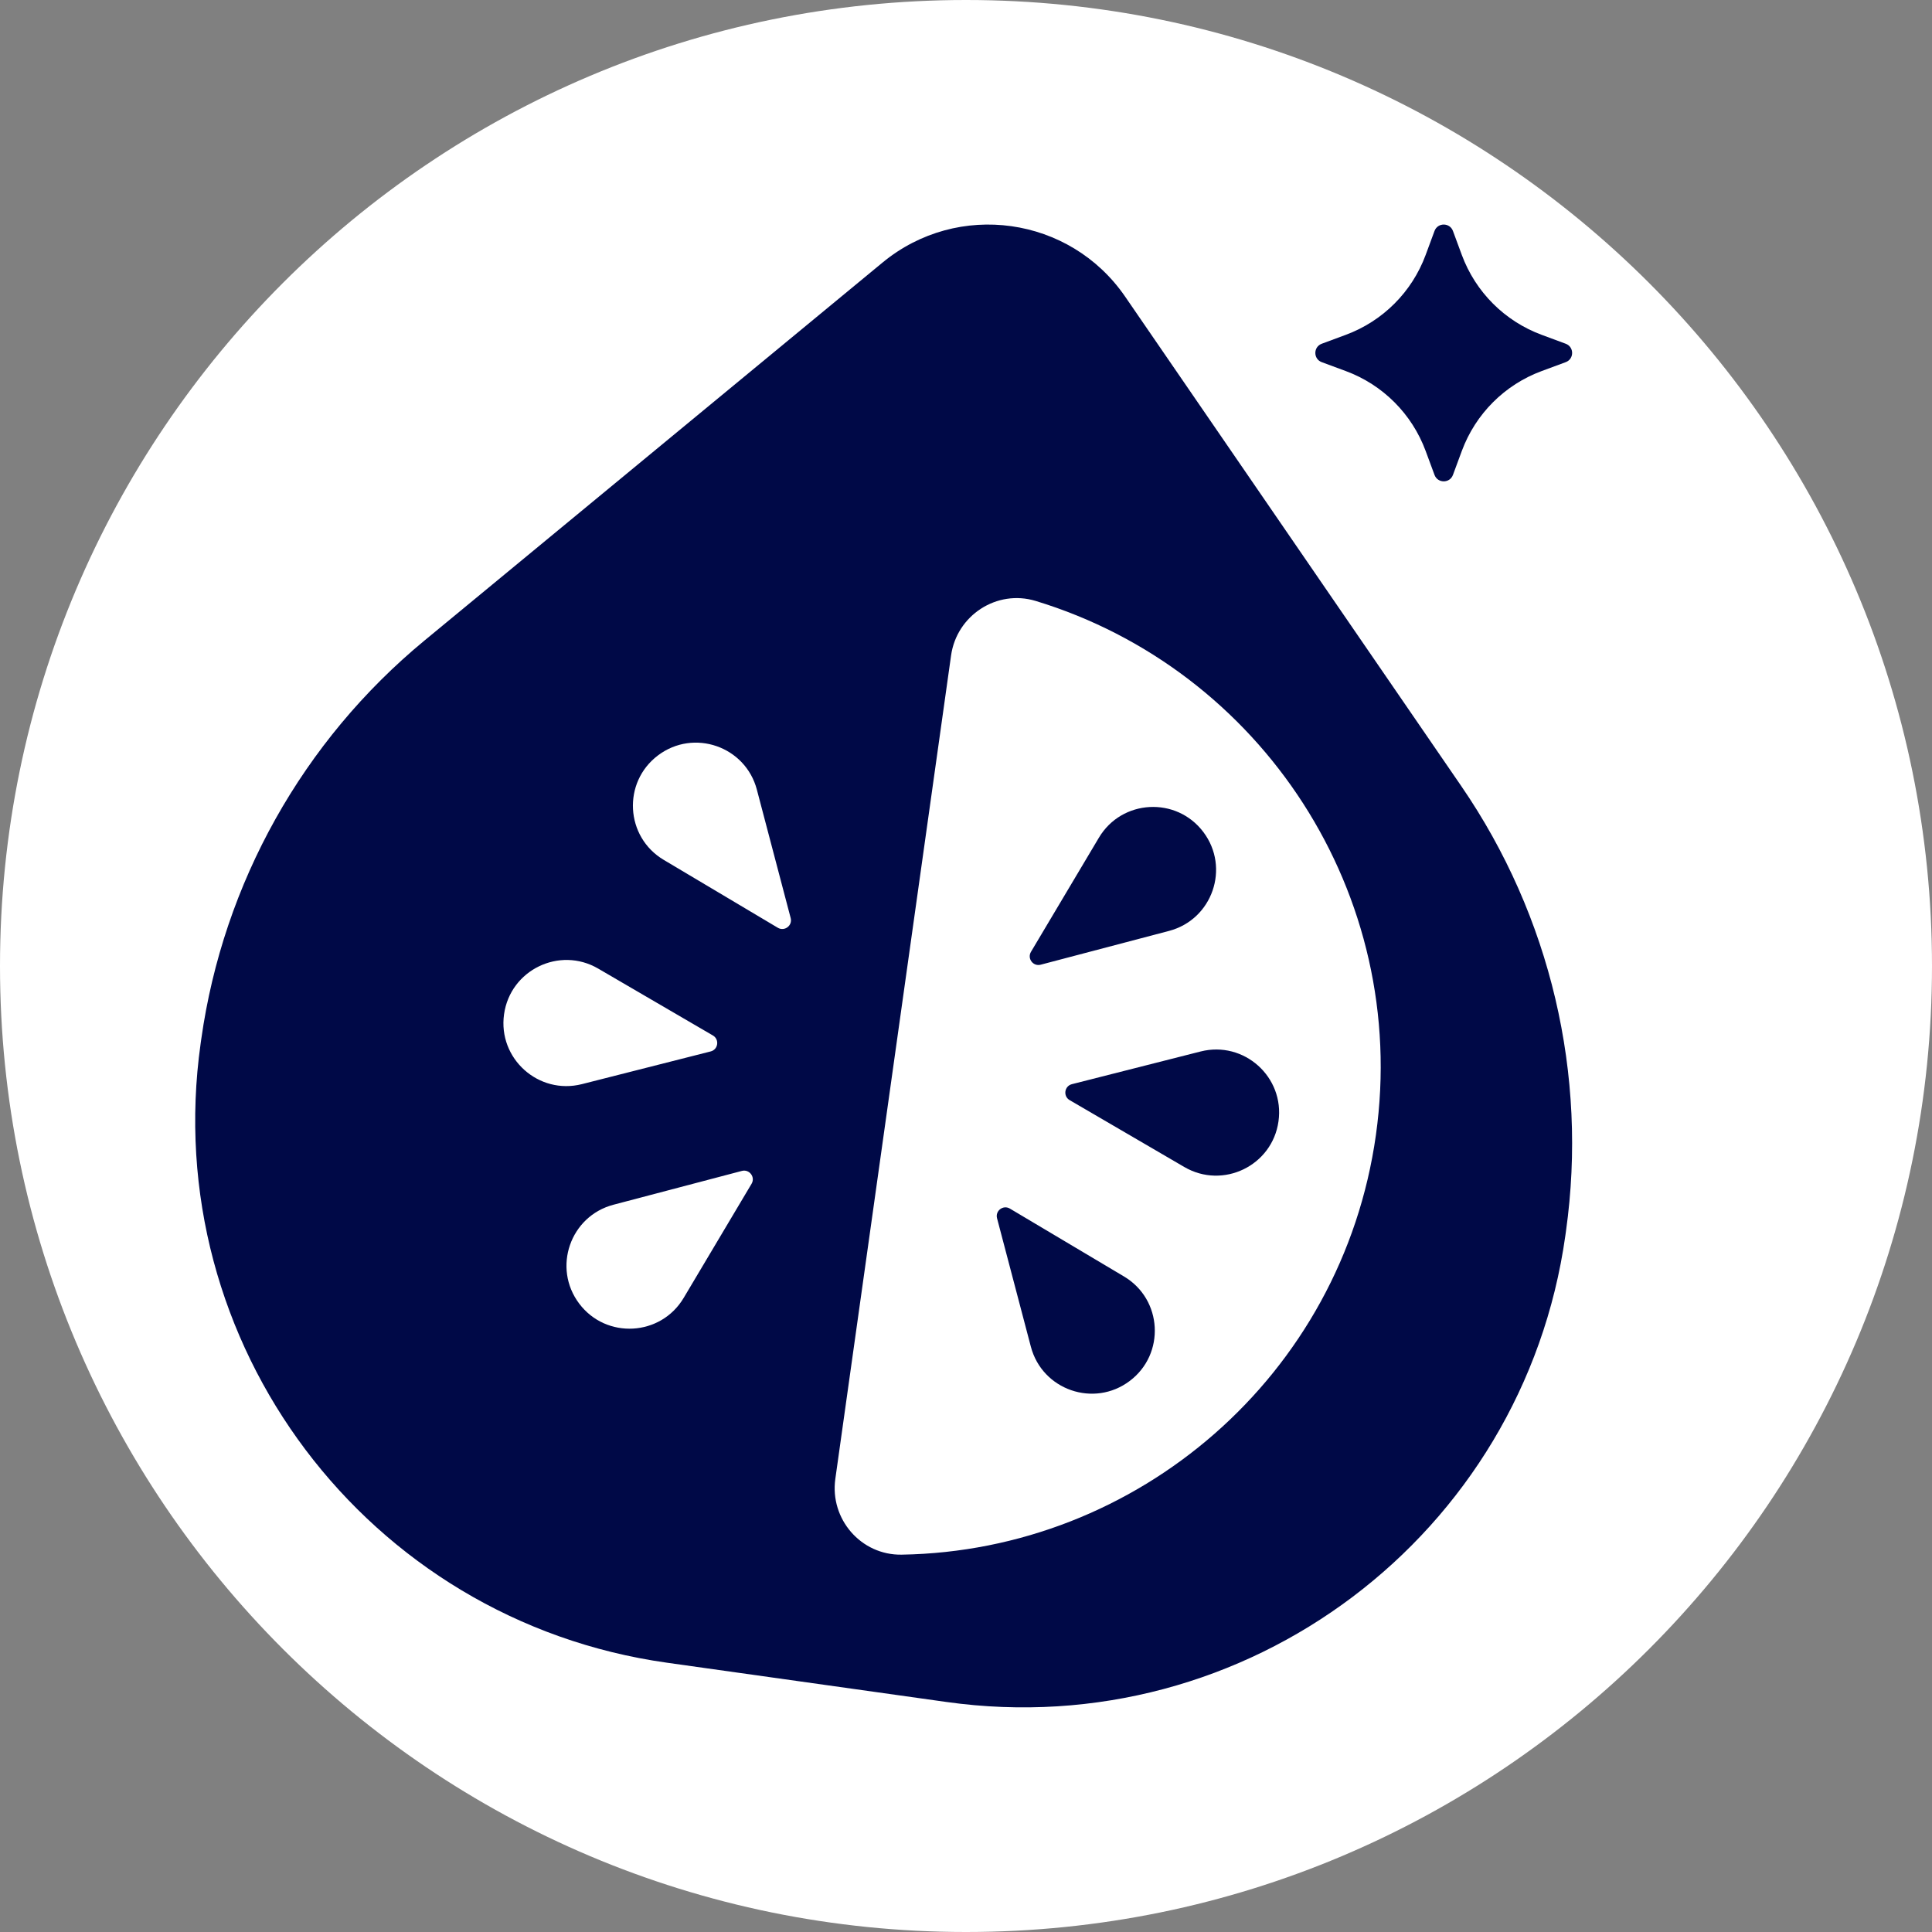
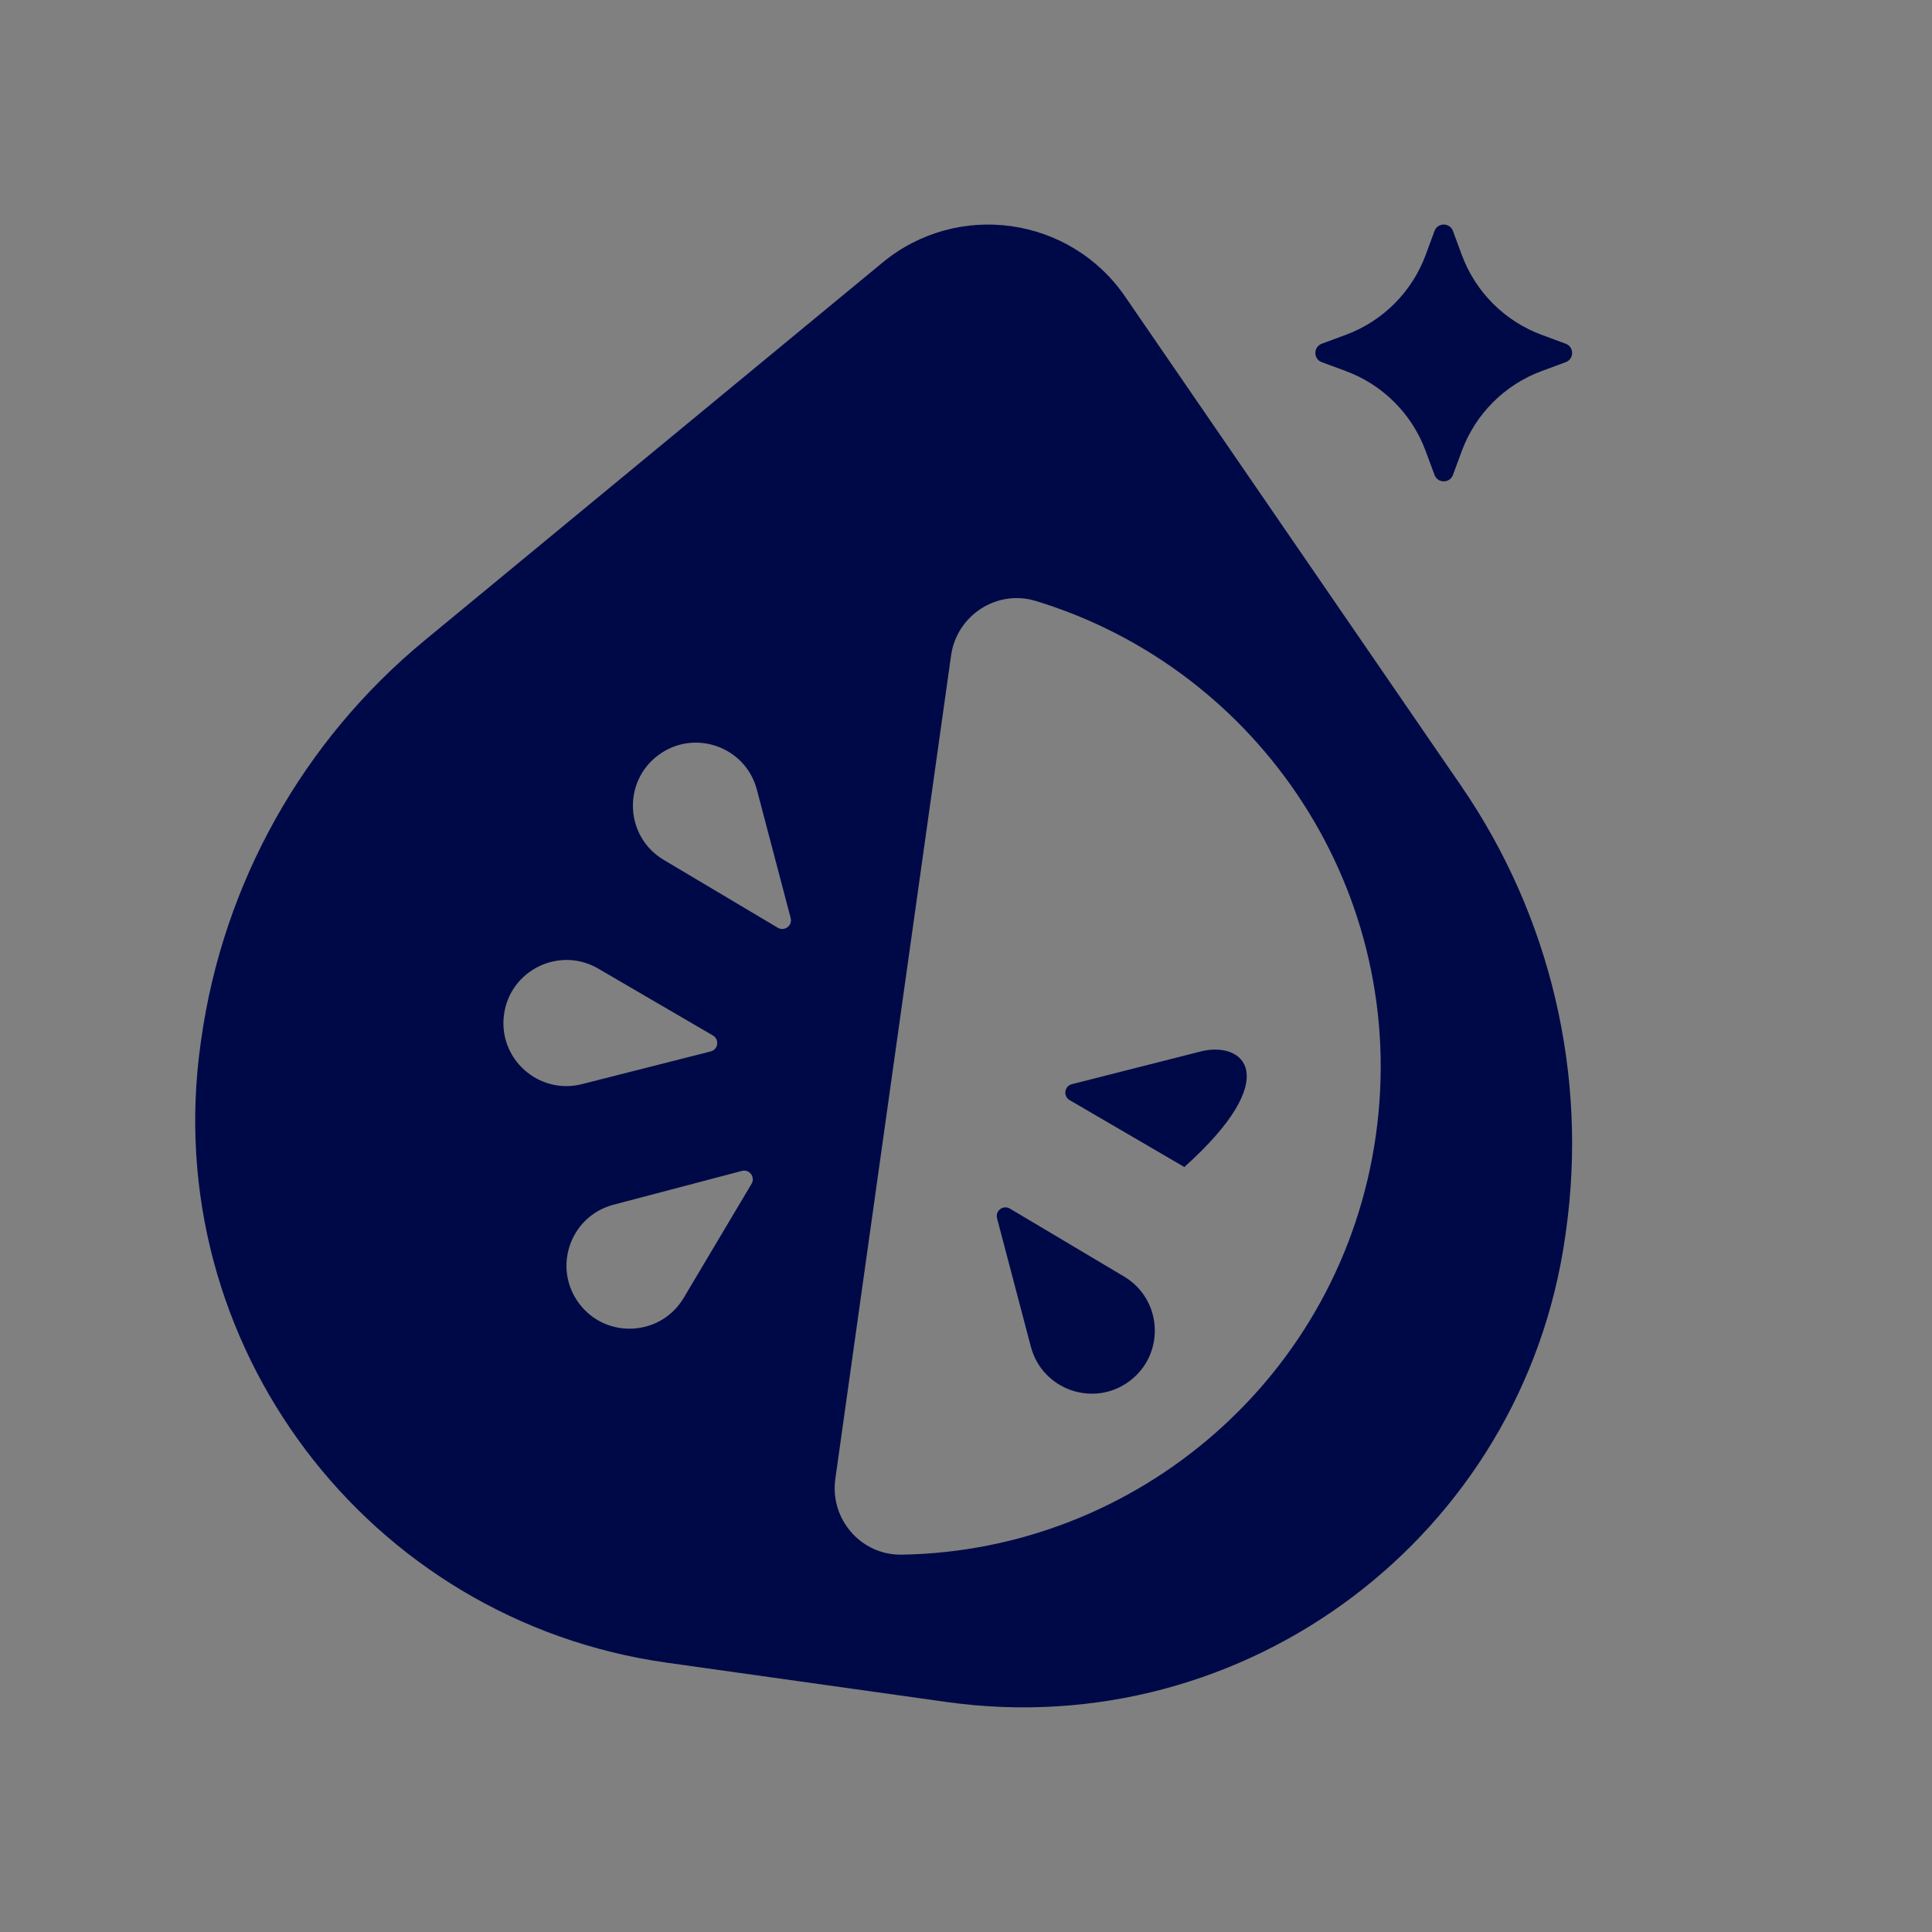
<svg xmlns="http://www.w3.org/2000/svg" width="512" zoomAndPan="magnify" viewBox="0 0 384 384" height="512" preserveAspectRatio="xMidYMid meet" version="1.2">
  <rect x="0" y="0" width="384" height="384" fill="#808080" stroke="none" />
  <defs>
    <clipPath id="38aa660d92">
-       <path d="M 192 0 C 85.961 0 0 85.961 0 192 C 0 298.039 85.961 384 192 384 C 298.039 384 384 298.039 384 192 C 384 85.961 298.039 0 192 0 Z M 192 0 " />
-     </clipPath>
+       </clipPath>
    <clipPath id="12508cdb8e">
      <path d="M 192 0 C 85.961 0 0 85.961 0 192 C 0 298.039 85.961 384 192 384 C 298.039 384 384 298.039 384 192 C 384 85.961 298.039 0 192 0 Z M 192 0 " />
    </clipPath>
    <clipPath id="012cb9bac1">
-       <rect x="0" width="384" y="0" height="384" />
-     </clipPath>
+       </clipPath>
  </defs>
  <g id="6429981da7">
    <g clip-rule="nonzero" clip-path="url(#38aa660d92)">
      <g>
        <g clip-path="url(#012cb9bac1)">
          <g clip-rule="nonzero" clip-path="url(#12508cdb8e)">
            <rect x="0" width="384" height="384" y="0" style="fill:#ffffff;fill-opacity:1;stroke:none;" />
          </g>
        </g>
      </g>
    </g>
    <path style=" stroke:none;fill-rule:nonzero;fill:#000947;fill-opacity:1;" d="M 306.422 66.551 L 311.195 68.32 C 312.898 68.949 312.898 71.355 311.195 71.984 L 306.422 73.75 C 299.07 76.469 293.273 82.266 290.551 89.621 L 288.785 94.395 C 288.156 96.094 285.75 96.094 285.121 94.395 L 283.355 89.621 C 280.633 82.266 274.836 76.469 267.484 73.75 L 262.711 71.984 C 261.008 71.355 261.008 68.949 262.711 68.32 L 267.484 66.551 C 274.836 63.832 280.633 58.035 283.355 50.684 L 285.121 45.906 C 285.75 44.207 288.156 44.207 288.785 45.906 L 290.551 50.684 C 293.273 58.035 299.07 63.832 306.422 66.551 Z M 306.422 66.551 " />
-     <path style=" stroke:none;fill-rule:nonzero;fill:#000947;fill-opacity:1;" d="M 212.602 218.66 L 235.395 231.953 C 243.086 236.438 252.871 231.695 254.109 222.879 C 255.348 214.062 247.254 206.801 238.625 208.992 L 213.047 215.488 C 211.547 215.871 211.262 217.879 212.602 218.66 Z M 212.602 218.66 " />
-     <path style=" stroke:none;fill-rule:nonzero;fill:#000947;fill-opacity:1;" d="M 206.844 191.742 L 232.363 185.023 C 240.973 182.754 244.535 172.48 239.176 165.371 C 233.816 158.262 222.961 158.855 218.41 166.504 L 204.914 189.184 C 204.125 190.516 205.344 192.137 206.844 191.742 Z M 206.844 191.742 " />
+     <path style=" stroke:none;fill-rule:nonzero;fill:#000947;fill-opacity:1;" d="M 212.602 218.66 L 235.395 231.953 C 255.348 214.062 247.254 206.801 238.625 208.992 L 213.047 215.488 C 211.547 215.871 211.262 217.879 212.602 218.66 Z M 212.602 218.66 " />
    <path style=" stroke:none;fill-rule:nonzero;fill:#000947;fill-opacity:1;" d="M 198.172 242.145 L 204.891 267.664 C 207.156 276.273 217.43 279.836 224.539 274.477 C 231.652 269.121 231.059 258.262 223.406 253.711 L 200.727 240.219 C 199.398 239.426 197.777 240.648 198.172 242.145 Z M 198.172 242.145 " />
    <path style=" stroke:none;fill-rule:nonzero;fill:#000947;fill-opacity:1;" d="M 290.441 156.242 L 223.629 58.953 C 212.66 42.984 190.359 39.852 175.414 52.184 L 84.363 127.316 C 60.207 147.25 44.379 175.504 40.004 206.52 L 39.879 207.402 C 31.469 266.988 72.973 322.102 132.562 330.477 L 188.117 338.281 C 247.68 346.652 302.754 305.152 311.125 245.59 L 311.25 244.695 C 315.613 213.645 308.188 182.09 290.441 156.242 Z M 100.184 201.594 C 101.426 192.777 111.207 188.031 118.898 192.516 L 141.695 205.809 C 143.031 206.59 142.75 208.602 141.25 208.98 L 115.672 215.477 C 107.043 217.668 98.945 210.41 100.184 201.594 Z M 149.379 235.289 L 135.887 257.965 C 131.336 265.617 120.477 266.211 115.121 259.102 C 109.762 251.988 113.324 241.715 121.934 239.449 L 147.453 232.73 C 148.949 232.336 150.172 233.957 149.379 235.289 Z M 154.594 184.398 L 131.918 170.906 C 124.266 166.352 123.672 155.496 130.785 150.137 C 137.895 144.777 148.168 148.34 150.434 156.953 L 157.152 182.469 C 157.547 183.969 155.926 185.191 154.594 184.398 Z M 179.203 309 C 171.141 309.133 164.906 301.93 166.027 293.941 L 189.031 130.289 C 190.152 122.301 198.129 117.094 205.848 119.441 C 250.699 133.086 280.203 177.711 273.473 225.598 C 266.742 273.484 226.082 308.25 179.203 309 Z M 179.203 309 " />
  </g>
</svg>